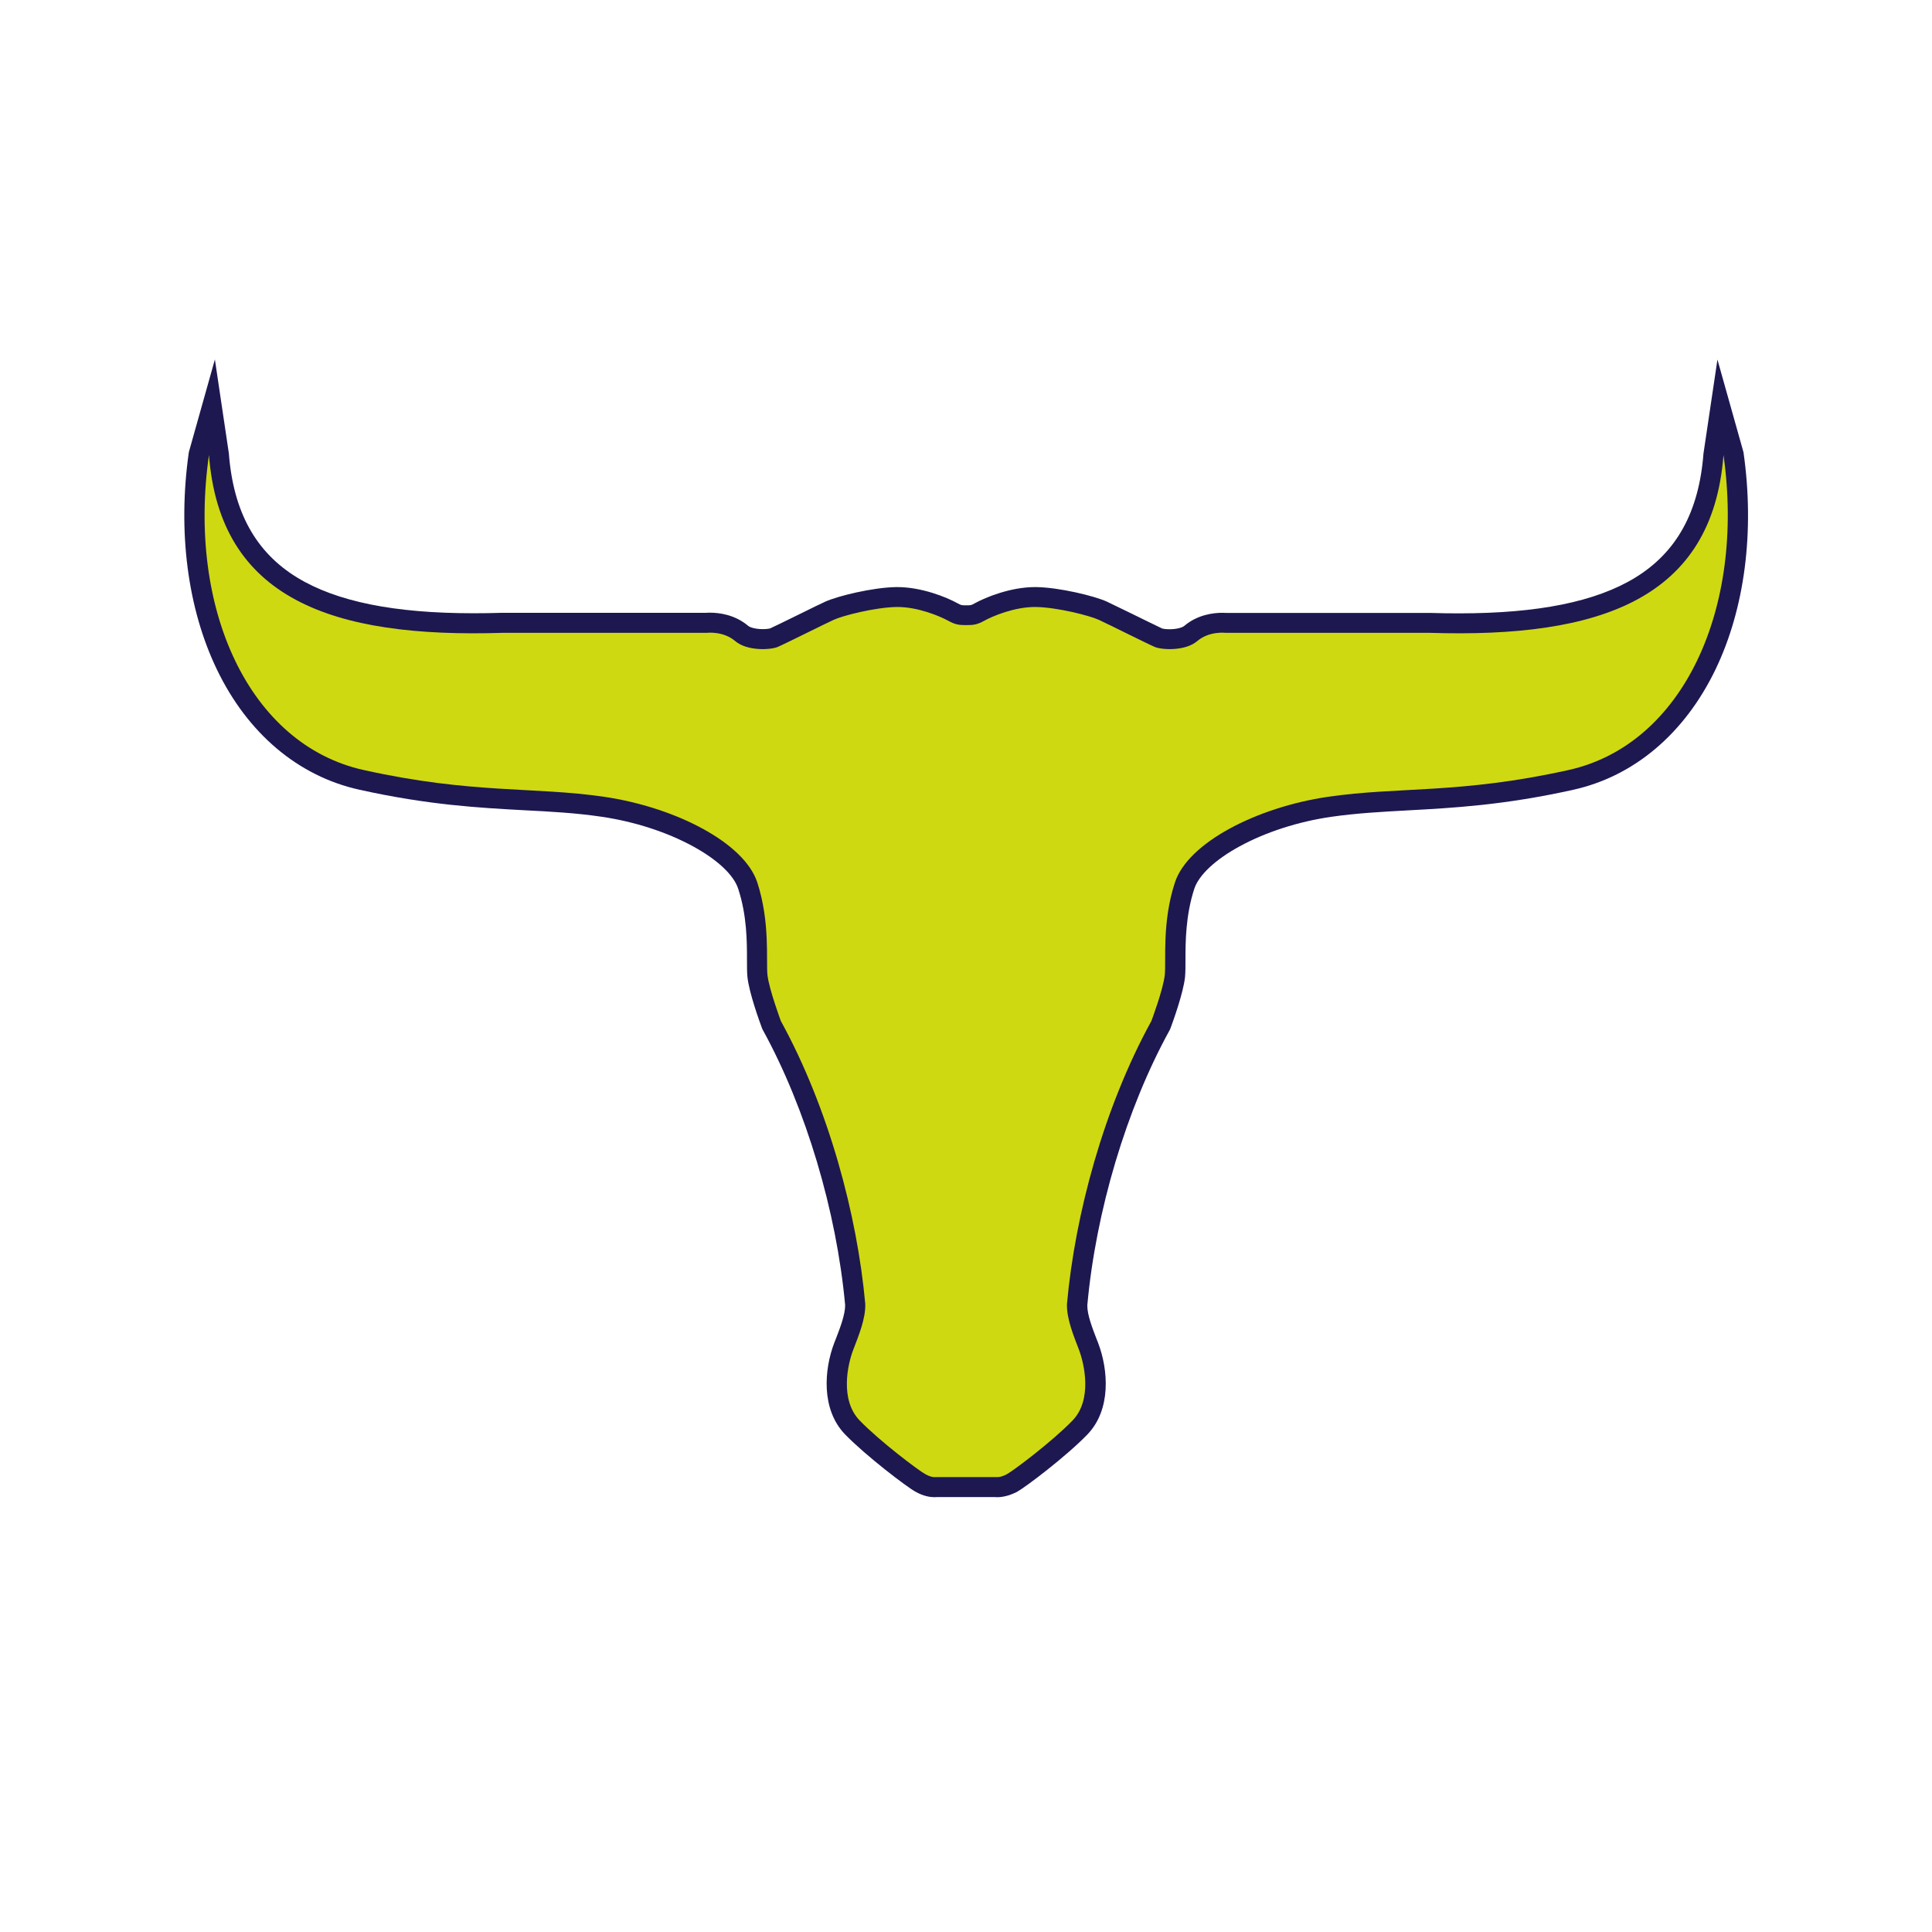
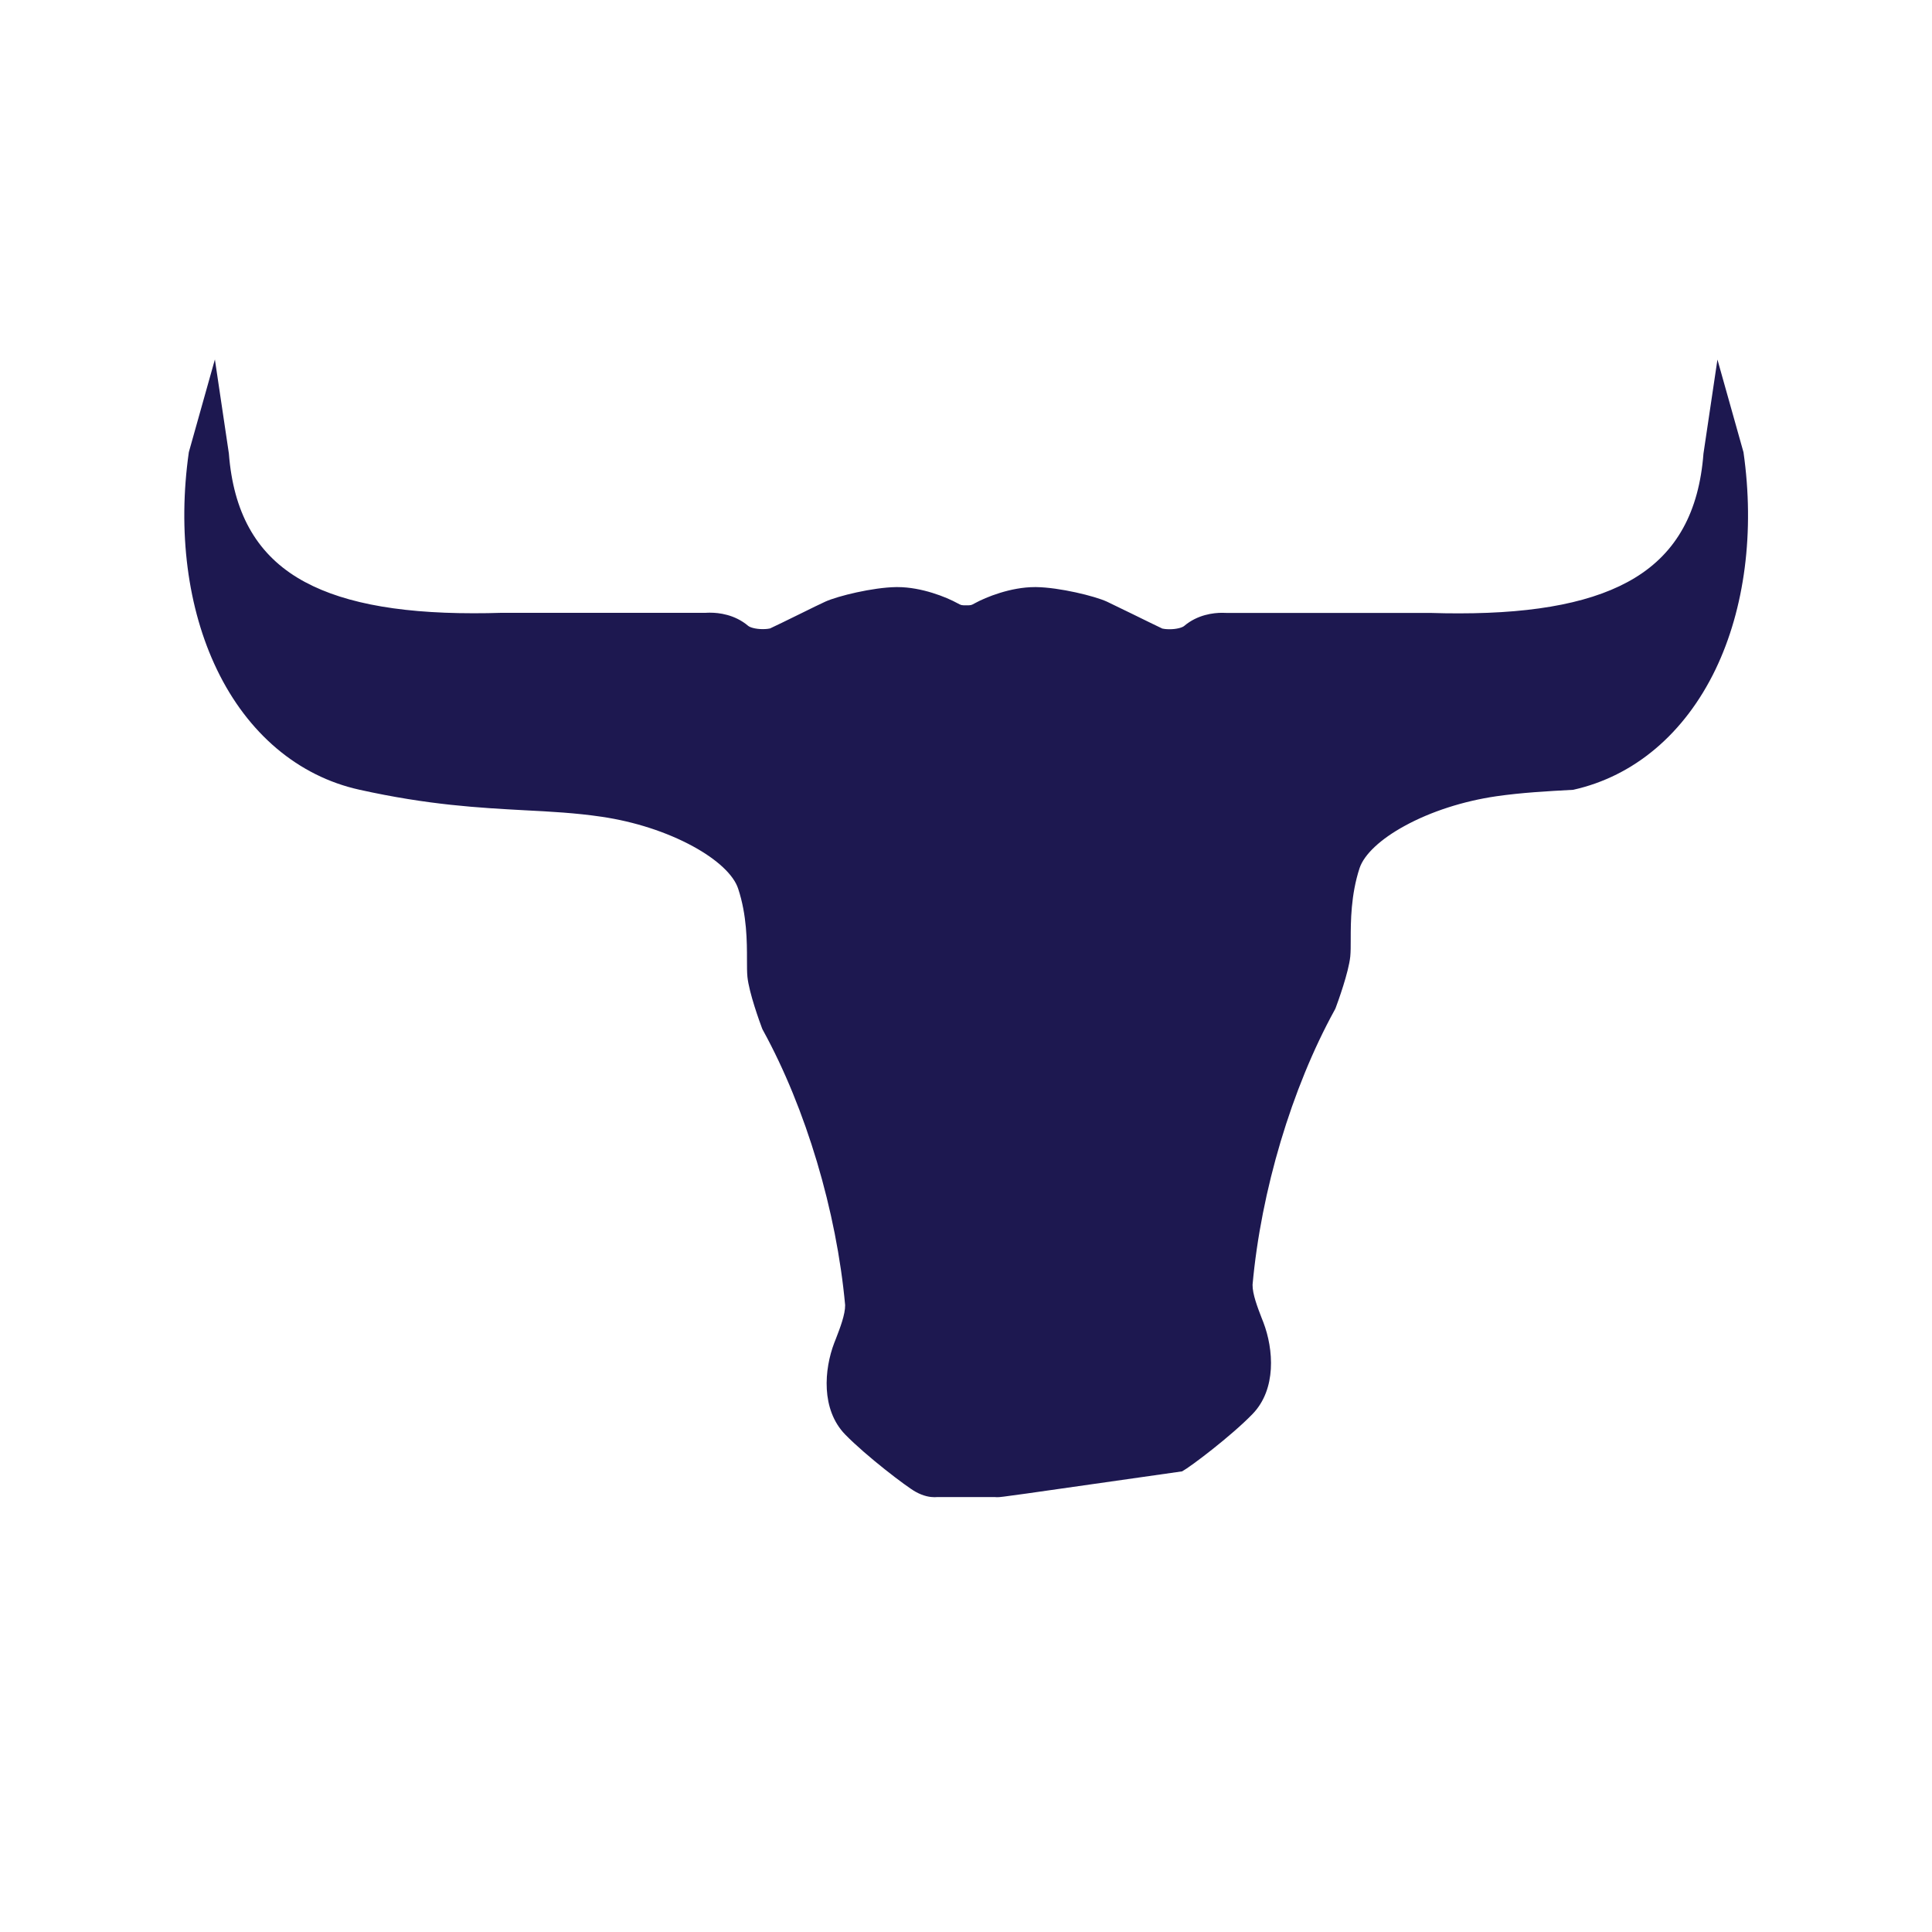
<svg xmlns="http://www.w3.org/2000/svg" version="1.1" id="Layer_1" x="0px" y="0px" width="1728px" height="1728px" viewBox="0 0 1728 1728" style="enable-background:new 0 0 1728 1728;" xml:space="preserve">
  <style type="text/css">
	.st0{fill:#1D1850;}
	.st1{fill:#CFD911;}
	.st2{fill:#80BA28;}
</style>
-   <path class="st0" d="M892.1,1339.1c-0.7,0-1.4,0-2-0.1h-52.2c-0.7,0.1-1.3,0.1-2,0.1c-3.8,0-9.8-0.8-17.1-4.9  c-7.7-4.2-44-31.8-62.9-51.2c-21.7-22.4-18.8-58.2-9.7-82c0.5-1.2,1-2.5,1.5-3.8c3.7-9.6,8.3-21.5,8.2-29.9  c-7.7-84.1-35.1-175.8-73.3-245.5l-0.6-1.1l-0.5-1.2c-1.9-5.1-11.5-31.3-13-45.8c-0.4-4.2-0.4-9.1-0.4-15.4c0-15.8,0-39.7-7.9-63.5  c-4-12.3-18.8-26.1-40.5-37.9c-23.3-12.7-52.3-22.1-81.7-26.4c-23-3.4-45.3-4.6-68.9-5.8c-40.2-2.2-85.7-4.6-147.8-18.4  C266.7,694.2,221.5,656,194,598.8c-26.3-54.6-35.2-123.6-25.1-194.4l23.3-82.9l12.5,84.1c4,52.1,24,88.4,61.3,111.1  c35.2,21.4,86.7,31.8,157.4,31.8c8.2,0,16.9-0.1,25.7-0.4l0.3,0h182c0.9-0.1,2.2-0.1,3.8-0.1c7.5,0,21.9,1.5,34,11.8  c1.7,1.4,6.7,2.9,13,2.9c3.4,0,5.7-0.4,6.5-0.6c3.4-1.5,16.8-8.1,26.6-12.9c9.8-4.8,19-9.4,22.9-11.1c11-5,42.4-12.7,63.3-13  c0.4,0,0.8,0,1.2,0c21.6,0,43.8,9,53.6,14.4c3.5,1.9,3.5,1.9,7.9,1.9s4.4,0,7.8-1.9c9.8-5.4,32-14.4,53.6-14.4c0.4,0,0.8,0,1.2,0  c20.8,0.3,52.3,8,63.2,13c3.8,1.8,12.7,6.1,22.9,11.1c9.8,4.8,23.2,11.4,26.7,13c0.8,0.2,3.1,0.6,6.5,0.6c6.3,0,11.3-1.5,13-2.9  c12.1-10.3,26.5-11.8,34-11.8c1.6,0,2.9,0.1,3.8,0.1h182l0.3,0c8.8,0.3,17.4,0.4,25.7,0.4c70.8,0,122.3-10.4,157.4-31.8  c37.3-22.7,57.3-59,61.3-111.1l12.5-84.1l23.3,82.9c10.1,70.8,1.2,139.8-25.1,194.4c-27.6,57.2-72.7,95.4-127.2,107.5  c-62.1,13.8-107.6,16.2-147.8,18.4c-23.6,1.3-45.9,2.5-68.9,5.8c-29.4,4.3-58.5,13.7-81.7,26.4c-21.7,11.8-36.4,25.6-40.5,37.9  c-7.8,23.9-7.9,47.7-7.9,63.6c0,6.3,0,11.2-0.4,15.4c-1.5,14.4-11.1,40.7-13,45.8l-0.5,1.2l-0.6,1.1  c-38.3,69.7-65.7,161.4-73.3,245.5c-0.1,8.4,4.5,20.3,8.2,29.9c0.5,1.3,1,2.6,1.5,3.8c9.1,23.9,11.9,59.7-9.8,82  c-18.9,19.5-55.2,47-62.9,51.2C901.9,1338.2,895.9,1339.1,892.1,1339.1z" />
-   <path class="st1" d="M1403,688.7c-97.1,21.6-152,14.7-215.4,24c-63.4,9.3-125,40.9-136.7,76.5c-11.7,35.5-7.8,69.8-9.1,82.7  c-1.3,12.9-12,41.3-12,41.3c-42.7,77.8-68.3,173.3-75.5,253.1c-0.4,13.3,6.1,28.7,10.8,41.1c4.7,12.5,12.1,44.6-5.8,63.1  c-18,18.6-52.6,44.7-58.7,48c-6.1,3.3-9.4,2.6-9.4,2.6h-54.2c0,0-3.4,0.8-9.4-2.6c-6.1-3.3-40.7-29.4-58.7-48  c-18-18.6-10.6-50.7-5.8-63.1c4.7-12.4,11.2-27.8,10.8-41.1c-7.2-79.8-32.8-175.3-75.5-253.1c0,0-10.6-28.5-12-41.3  c-1.3-12.9,2.5-47.1-9.1-82.7c-11.7-35.6-73.3-67.1-136.7-76.5c-63.4-9.3-118.2-2.4-215.4-24c-102.2-22.7-158-144-138.3-281.8  c9.7,128.4,109.6,164,262.9,159.1h182.5c0,0,14.5-1.8,25.3,7.4c10.8,9.2,31.8,7.8,37.8,5.3c6-2.5,42.3-20.7,50.4-24.4  c8.1-3.7,37-11.1,56-11.4c19-0.3,39.1,8.4,45.9,12.1c6.7,3.7,9.8,4.1,16.5,4.1s9.8-0.4,16.5-4.1c6.7-3.7,26.8-12.4,45.9-12.1  c19,0.3,47.9,7.7,56,11.4c8.1,3.7,44.4,21.9,50.4,24.4c6,2.5,27,3.9,37.8-5.3c10.8-9.2,25.3-7.4,25.3-7.4h182.5  c153.3,4.9,253.1-30.7,262.9-159.1C1561,544.7,1505.1,666,1403,688.7z" />
+   <path class="st0" d="M892.1,1339.1c-0.7,0-1.4,0-2-0.1h-52.2c-0.7,0.1-1.3,0.1-2,0.1c-3.8,0-9.8-0.8-17.1-4.9  c-7.7-4.2-44-31.8-62.9-51.2c-21.7-22.4-18.8-58.2-9.7-82c0.5-1.2,1-2.5,1.5-3.8c3.7-9.6,8.3-21.5,8.2-29.9  c-7.7-84.1-35.1-175.8-73.3-245.5l-0.6-1.1l-0.5-1.2c-1.9-5.1-11.5-31.3-13-45.8c-0.4-4.2-0.4-9.1-0.4-15.4c0-15.8,0-39.7-7.9-63.5  c-4-12.3-18.8-26.1-40.5-37.9c-23.3-12.7-52.3-22.1-81.7-26.4c-23-3.4-45.3-4.6-68.9-5.8c-40.2-2.2-85.7-4.6-147.8-18.4  C266.7,694.2,221.5,656,194,598.8c-26.3-54.6-35.2-123.6-25.1-194.4l23.3-82.9l12.5,84.1c4,52.1,24,88.4,61.3,111.1  c35.2,21.4,86.7,31.8,157.4,31.8c8.2,0,16.9-0.1,25.7-0.4l0.3,0h182c0.9-0.1,2.2-0.1,3.8-0.1c7.5,0,21.9,1.5,34,11.8  c1.7,1.4,6.7,2.9,13,2.9c3.4,0,5.7-0.4,6.5-0.6c3.4-1.5,16.8-8.1,26.6-12.9c9.8-4.8,19-9.4,22.9-11.1c11-5,42.4-12.7,63.3-13  c0.4,0,0.8,0,1.2,0c21.6,0,43.8,9,53.6,14.4c3.5,1.9,3.5,1.9,7.9,1.9s4.4,0,7.8-1.9c9.8-5.4,32-14.4,53.6-14.4c0.4,0,0.8,0,1.2,0  c20.8,0.3,52.3,8,63.2,13c3.8,1.8,12.7,6.1,22.9,11.1c9.8,4.8,23.2,11.4,26.7,13c0.8,0.2,3.1,0.6,6.5,0.6c6.3,0,11.3-1.5,13-2.9  c12.1-10.3,26.5-11.8,34-11.8c1.6,0,2.9,0.1,3.8,0.1h182l0.3,0c8.8,0.3,17.4,0.4,25.7,0.4c70.8,0,122.3-10.4,157.4-31.8  c37.3-22.7,57.3-59,61.3-111.1l12.5-84.1l23.3,82.9c10.1,70.8,1.2,139.8-25.1,194.4c-27.6,57.2-72.7,95.4-127.2,107.5  c-23.6,1.3-45.9,2.5-68.9,5.8c-29.4,4.3-58.5,13.7-81.7,26.4c-21.7,11.8-36.4,25.6-40.5,37.9  c-7.8,23.9-7.9,47.7-7.9,63.6c0,6.3,0,11.2-0.4,15.4c-1.5,14.4-11.1,40.7-13,45.8l-0.5,1.2l-0.6,1.1  c-38.3,69.7-65.7,161.4-73.3,245.5c-0.1,8.4,4.5,20.3,8.2,29.9c0.5,1.3,1,2.6,1.5,3.8c9.1,23.9,11.9,59.7-9.8,82  c-18.9,19.5-55.2,47-62.9,51.2C901.9,1338.2,895.9,1339.1,892.1,1339.1z" />
  <path class="st2" d="M968.1,752.4C968.1,752.5,968.1,752.4,968.1,752.4C968.1,752.3,968.1,752.3,968.1,752.4z" />
</svg>